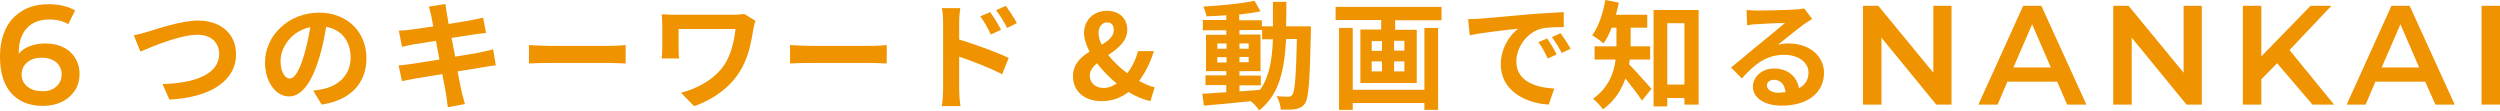
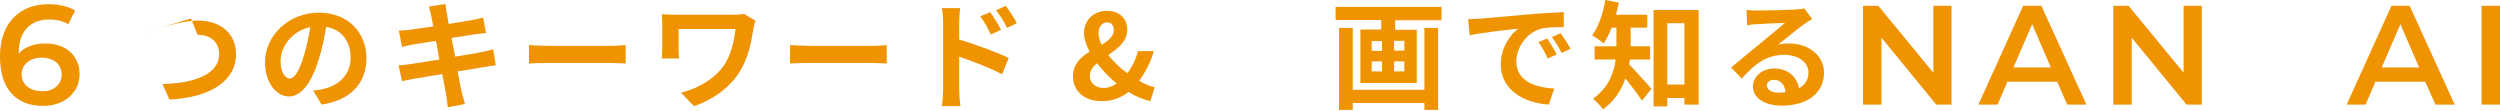
<svg xmlns="http://www.w3.org/2000/svg" version="1.1" id="レイヤー_1" x="0px" y="0px" viewBox="0 0 949 42" style="enable-background:new 0 0 949 42;" xml:space="preserve">
  <style type="text/css">
	.st0{fill:#EF9300;}
</style>
  <g>
    <g>
      <g>
        <g>
          <g>
            <path class="st0" d="M23.9,17.9c2,0.9,3.5,2.3,4.6,4c1.1,1.8,1.7,3.8,1.7,6.1c0,2.4-0.6,4.6-1.8,6.4c-1.2,1.8-2.9,3.3-5,4.3       c-2.1,1-4.4,1.5-7,1.5c-5.2,0-9.2-1.6-12.1-4.8C1.4,32.1,0,27.5,0,21.5c0-4.2,0.8-7.8,2.3-10.8c1.5-3,3.7-5.2,6.5-6.8       c2.8-1.6,6-2.3,9.7-2.3c1.9,0,3.8,0.2,5.5,0.6c1.7,0.4,3.2,1,4.5,1.8l-2.6,5.2C24,8,21.6,7.4,18.7,7.4c-3.6,0-6.5,1.1-8.5,3.3       c-2.1,2.2-3.1,5.4-3.1,9.6v0.1c1.1-1.3,2.5-2.3,4.3-2.9c1.7-0.7,3.7-1,5.8-1C19.7,16.5,21.9,16.9,23.9,17.9z M21.3,32.9       c1.4-1.2,2.1-2.7,2.1-4.6c0-2-0.7-3.5-2.1-4.7c-1.4-1.1-3.2-1.7-5.5-1.7c-2.3,0-4.1,0.6-5.5,1.8c-1.4,1.2-2.1,2.7-2.1,4.6       c0,1.8,0.7,3.3,2.1,4.5c1.4,1.2,3.3,1.8,5.8,1.8C18.2,34.7,20,34.1,21.3,32.9z" />
-             <path class="st0" d="M56.2,12c3.5-1,12.5-4.2,19-4.2c8.1,0,14.4,4.6,14.4,12.8c0,10-9.6,16.4-25.3,17.2l-2.6-5.9       c12.1-0.3,21.5-3.7,21.5-11.4c0-4.2-2.9-7.3-8.2-7.3c-6.6,0-17.1,4.4-21.7,6.4l-2.5-6.2C52.4,13.1,54.6,12.5,56.2,12z" />
+             <path class="st0" d="M56.2,12c3.5-1,12.5-4.2,19-4.2c8.1,0,14.4,4.6,14.4,12.8c0,10-9.6,16.4-25.3,17.2l-2.6-5.9       c12.1-0.3,21.5-3.7,21.5-11.4c0-4.2-2.9-7.3-8.2-7.3l-2.5-6.2C52.4,13.1,54.6,12.5,56.2,12z" />
            <path class="st0" d="M118.9,34.4c1.7-0.2,3-0.4,4.1-0.7c5.7-1.3,10.1-5.4,10.1-11.8c0-6.1-3.3-10.7-9.3-11.7       c-0.6,3.7-1.4,7.9-2.7,12c-2.7,8.9-6.5,14.4-11.4,14.4c-4.9,0-9.1-5.4-9.1-12.9c0-10.2,9-18.9,20.5-18.9c11,0,18,7.6,18,17.3       c0,9.3-5.8,15.9-17,17.6L118.9,34.4z M115.4,21c1-3.3,1.8-7.1,2.4-10.7c-7.4,1.5-11.3,7.9-11.3,12.8c0,4.5,1.8,6.7,3.5,6.7       C111.8,29.8,113.6,27,115.4,21z" />
            <path class="st0" d="M188.2,24.8c-1.2,0.1-3,0.4-4.7,0.7c-2.2,0.4-5.8,0.9-9.8,1.6c0.7,3.7,1.3,6.7,1.6,8       c0.3,1.3,0.8,2.9,1.2,4.4l-6.5,1.2c-0.2-1.7-0.4-3.2-0.6-4.5c-0.2-1.3-0.8-4.4-1.5-8.1c-4.6,0.8-8.8,1.5-10.8,1.8       c-1.9,0.4-3.5,0.7-4.5,0.9l-1.3-6c1.2,0,3.2-0.3,4.7-0.5c2.1-0.3,6.3-1,10.8-1.7l-1.3-7.1c-4,0.6-7.4,1.2-8.8,1.4       c-1.6,0.3-2.8,0.6-4.1,0.9l-1.2-6.2c1.4,0,2.8-0.1,4.2-0.3c1.6-0.2,5-0.7,8.9-1.3c-0.4-1.9-0.7-3.3-0.8-4.1       c-0.3-1.2-0.6-2.3-0.9-3.4l6.3-1c0.1,0.9,0.3,2.4,0.5,3.5c0.1,0.6,0.4,2.1,0.7,4.1c3.8-0.6,7.2-1.2,8.9-1.5       c1.4-0.3,3.2-0.6,4.2-0.9l1.1,5.8c-1,0.1-2.8,0.4-4.1,0.5l-9,1.4l1.4,7.1c4.1-0.7,7.7-1.2,9.8-1.7c1.8-0.4,3.4-0.7,4.6-1.1       L188.2,24.8z" />
            <path class="st0" d="M200.8,17.1c1.6,0.1,4.9,0.3,7.2,0.3h24.2c2.1,0,4.1-0.2,5.3-0.3v7c-1.1,0-3.4-0.2-5.3-0.2h-24.2       c-2.6,0-5.6,0.1-7.2,0.2V17.1z" />
            <path class="st0" d="M286.8,7.9c-0.3,0.7-0.7,2.4-0.8,3c-0.8,4.7-1.8,11.2-5.4,16.6c-3.7,5.8-9.9,10.3-17.1,12.8l-5-5.1       c6.1-1.5,13-5.2,16.6-10.8c2.3-3.6,3.6-8.6,4.1-13.4h-21.6v7.5c0,0.7,0,2.2,0.2,3.7h-6.6c0.1-1.4,0.2-2.5,0.2-3.7V9.1       c0-1.2-0.1-2.5-0.2-3.7c1.4,0.1,3.4,0.2,5.5,0.2h21.5c1.5,0,3.1-0.1,4.3-0.3L286.8,7.9z" />
            <path class="st0" d="M299.9,17.1c1.6,0.1,4.9,0.3,7.2,0.3h24.2c2.1,0,4.1-0.2,5.3-0.3v7c-1.1,0-3.4-0.2-5.3-0.2h-24.2       c-2.6,0-5.6,0.1-7.2,0.2V17.1z" />
            <path class="st0" d="M364.1,15c6,1.8,14.7,5,18.8,7l-2.5,6.2c-4.7-2.5-11.4-5-16.3-6.7v12.6c0,1.2,0.2,4.4,0.5,6.2h-7.1       c0.3-1.7,0.5-4.5,0.5-6.2V8.5c0-1.6-0.1-3.8-0.5-5.4h7c-0.2,1.6-0.4,3.5-0.4,5.4V15z M376.1,13.1c-1.3-2.8-2.3-4.6-4-6.9       l3.8-1.6c1.3,1.9,3.1,4.7,4.1,6.7L376.1,13.1z M382.3,10.6c-1.4-2.8-2.5-4.5-4.2-6.7l3.7-1.7c1.3,1.8,3.2,4.6,4.2,6.6       L382.3,10.6z" />
            <path class="st0" d="M436.7,38.4c-2.6-0.6-5.5-1.7-8.3-3.5c-2.7,2.1-6.1,3.5-10.2,3.5c-7,0-10.9-4.2-10.9-9.4       c0-4.6,2.9-7.3,6.3-9.4c-1.3-2.5-2.1-5-2.1-7.1c0-4.6,3.4-8.4,8.7-8.4c4.7,0,7.7,2.9,7.7,7.2c0,4.4-3.6,7.1-7.2,9.6       c2,2.5,4.5,4.9,7.2,6.9c1.8-2.3,3.2-5.1,4.1-8.4h6c-1.2,4.1-3.1,7.9-5.6,11.3c2.2,1.2,4.2,2.1,5.9,2.4L436.7,38.4z M419,33.4       c1.6,0,3.3-0.6,4.9-1.7c-2.8-2.3-5.4-5-7.5-7.7c-1.6,1.4-2.7,2.9-2.7,4.6C413.6,31.5,415.9,33.4,419,33.4z M418.2,17       c2.6-1.6,4.6-3.2,4.6-5.6c0-1.7-0.8-2.9-2.5-2.9c-1.9,0-3.3,1.6-3.3,4C417,13.9,417.4,15.4,418.2,17z" />
-             <path class="st0" d="M497.6,10c0,0,0,1.7,0,2.4c-0.4,18.3-0.8,24.7-2.2,26.8c-1,1.5-2.1,1.9-3.6,2.2c-1.4,0.3-3.4,0.2-5.6,0.2       c-0.1-1.5-0.7-3.6-1.6-5.1c2,0.2,3.7,0.2,4.5,0.2c0.7,0,1.1-0.2,1.5-0.8c0.9-1.2,1.4-6.7,1.7-21.1h-4.1       c-0.6,12-2.7,21.2-10.2,27.1c-0.7-1.1-2-2.5-3.2-3.5c-6.5,0.7-13,1.3-17.8,1.7l-0.6-4.5c2.5-0.2,5.7-0.4,9.1-0.6v-2.7h-7.9       v-3.7h7.9V27h-7.7V13.2h7.7v-1.7h-8.9V7.6h8.9V5.8C463,6,460.5,6.1,458,6.2c-0.2-1.1-0.7-2.7-1.2-3.7       c6.7-0.4,14.4-1.1,19.4-2.2l2.3,4c-2.4,0.5-5.2,0.9-8.1,1.2v2.2h8.6V10h4.2c0-2.9,0-6,0-9.3h5.1c0,3.3,0,6.4-0.1,9.3H497.6z        M462.1,18.5h3.5v-2h-3.5V18.5z M465.6,23.7v-2h-3.5v2H465.6z M470.5,34.7c2.6-0.2,5.2-0.4,7.8-0.6c3.5-4.8,4.6-11.2,4.9-19.2       h-4.1v-3.5h-8.6v1.7h8V27h-8v1.7h8.1v3.7h-8.1V34.7z M474,18.5v-2h-3.5v2H474z M470.5,21.6v2h3.5v-2H470.5z" />
            <path class="st0" d="M547.2,2.7v5h-17.6v3.6h8.2v20.2h-21.4V11.2h7.9V7.6h-17.3v-5H547.2z M540.7,10.6h5.2v31.1h-5.2v-2.6       h-27.2v2.6h-5.2V10.6h5.2v23.5h27.2V10.6z M520.7,19.3h3.9v-3.7h-3.9V19.3z M520.7,27.1h3.9v-3.8h-3.9V27.1z M533.1,15.5h-3.9       v3.7h3.9V15.5z M533.1,23.3h-3.9v3.8h3.9V23.3z" />
            <path class="st0" d="M561.7,7.1c3.7-0.3,11.1-1,19.3-1.7c4.6-0.4,9.5-0.6,12.6-0.8l0,5.7c-2.4,0-6.2,0-8.6,0.6       c-5.4,1.4-9.4,7.1-9.4,12.4c0,7.3,6.8,9.9,14.4,10.3l-2.1,6.1c-9.4-0.6-18.2-5.6-18.2-15.2c0-6.4,3.6-11.4,6.6-13.6       c-3.9,0.4-13.2,1.4-18.4,2.5l-0.6-6.1C559.1,7.2,560.8,7.1,561.7,7.1z M590.9,20.7l-3.4,1.5c-1.1-2.5-2.1-4.2-3.5-6.2l3.3-1.4       C588.4,16.2,590.1,18.9,590.9,20.7z M596.2,18.5l-3.4,1.6c-1.2-2.4-2.3-4.1-3.7-6l3.3-1.5C593.5,14.1,595.2,16.7,596.2,18.5z" />
            <path class="st0" d="M618.7,22.6c-0.1,0.6-0.2,1.2-0.3,1.8c2.3,2.3,7.2,7.9,8.5,9.3l-3.6,4.5c-1.5-2.3-4.1-5.7-6.3-8.4       c-1.5,4.4-4.2,8.6-8.5,11.7c-0.7-1.1-2.7-3.2-3.8-4c5.9-4.2,7.9-9.7,8.6-14.9h-8v-5h8.3v-1.1v-6h-1.8c-0.9,2.3-1.9,4.3-3.1,6       c-1-0.9-3.1-2.4-4.3-3.1c2.4-3.2,4.1-8.3,5-13.4l5.1,1c-0.3,1.6-0.7,3.1-1.1,4.6h11.9v4.9h-6.3v6v1.1h7.4v5H618.7z M644.8,3.8       v35.9h-5.4v-2.5h-6.5v3.2h-5.2V3.8H644.8z M639.4,32.2V8.8h-6.5v23.3H639.4z" />
            <path class="st0" d="M687.9,7.2c-1.1,0.7-2.1,1.3-3.1,2c-2.4,1.7-7.1,5.6-9.9,7.8c1.5-0.4,2.7-0.5,4.2-0.5       c7.6,0,13.3,4.7,13.3,11.1c0,7-5.4,12.5-16.1,12.5c-6.2,0-10.9-2.8-10.9-7.2c0-3.6,3.3-6.9,8-6.9c5.5,0,8.8,3.3,9.5,7.5       c2.4-1.3,3.6-3.3,3.6-6c0-4-4.1-6.7-9.2-6.7c-6.8,0-11.3,3.6-16.1,9l-4.1-4.2c3.2-2.5,8.5-7.1,11.2-9.2       c2.5-2.1,7.1-5.8,9.3-7.7c-2.3,0-8.4,0.3-10.8,0.5c-1.2,0-2.6,0.2-3.6,0.4l-0.2-5.8c1.3,0.1,2.8,0.2,4.1,0.2       c2.3,0,11.9-0.2,14.4-0.4c1.8-0.1,2.9-0.3,3.4-0.4L687.9,7.2z M677.8,35c-0.3-2.9-1.9-4.7-4.4-4.7c-1.7,0-2.7,1-2.7,2.1       c0,1.7,1.9,2.8,4.5,2.8C676.1,35.1,677,35.1,677.8,35z" />
          </g>
        </g>
      </g>
    </g>
    <g>
      <g>
        <path class="st0" d="M740.8,2.2v37.5H735l-20.8-25.4v25.4h-7V2.2h5.8l20.9,25.4V2.2H740.8z" />
        <path class="st0" d="M780.9,31h-18.9l-3.7,8.7H751l17-37.5h6.9L792,39.7h-7.3L780.9,31z M778.5,25.6l-7.1-16.4l-7.1,16.4H778.5z" />
        <path class="st0" d="M835.8,2.2v37.5H830l-20.8-25.4v25.4h-7V2.2h5.8l20.9,25.4V2.2H835.8z" />
-         <path class="st0" d="M864.4,24l-6,6.1v9.6h-7V2.2h7v19.2l18.7-19.2h7.9L869.1,19l16.9,20.7h-8.2L864.4,24z" />
        <path class="st0" d="M920.6,31h-18.9l-3.7,8.7h-7.2l17-37.5h6.9l17.1,37.5h-7.3L920.6,31z M918.3,25.6l-7.1-16.4l-7.1,16.4H918.3     z" />
        <path class="st0" d="M942,2.2h7v37.5h-7V2.2z" />
      </g>
    </g>
  </g>
</svg>